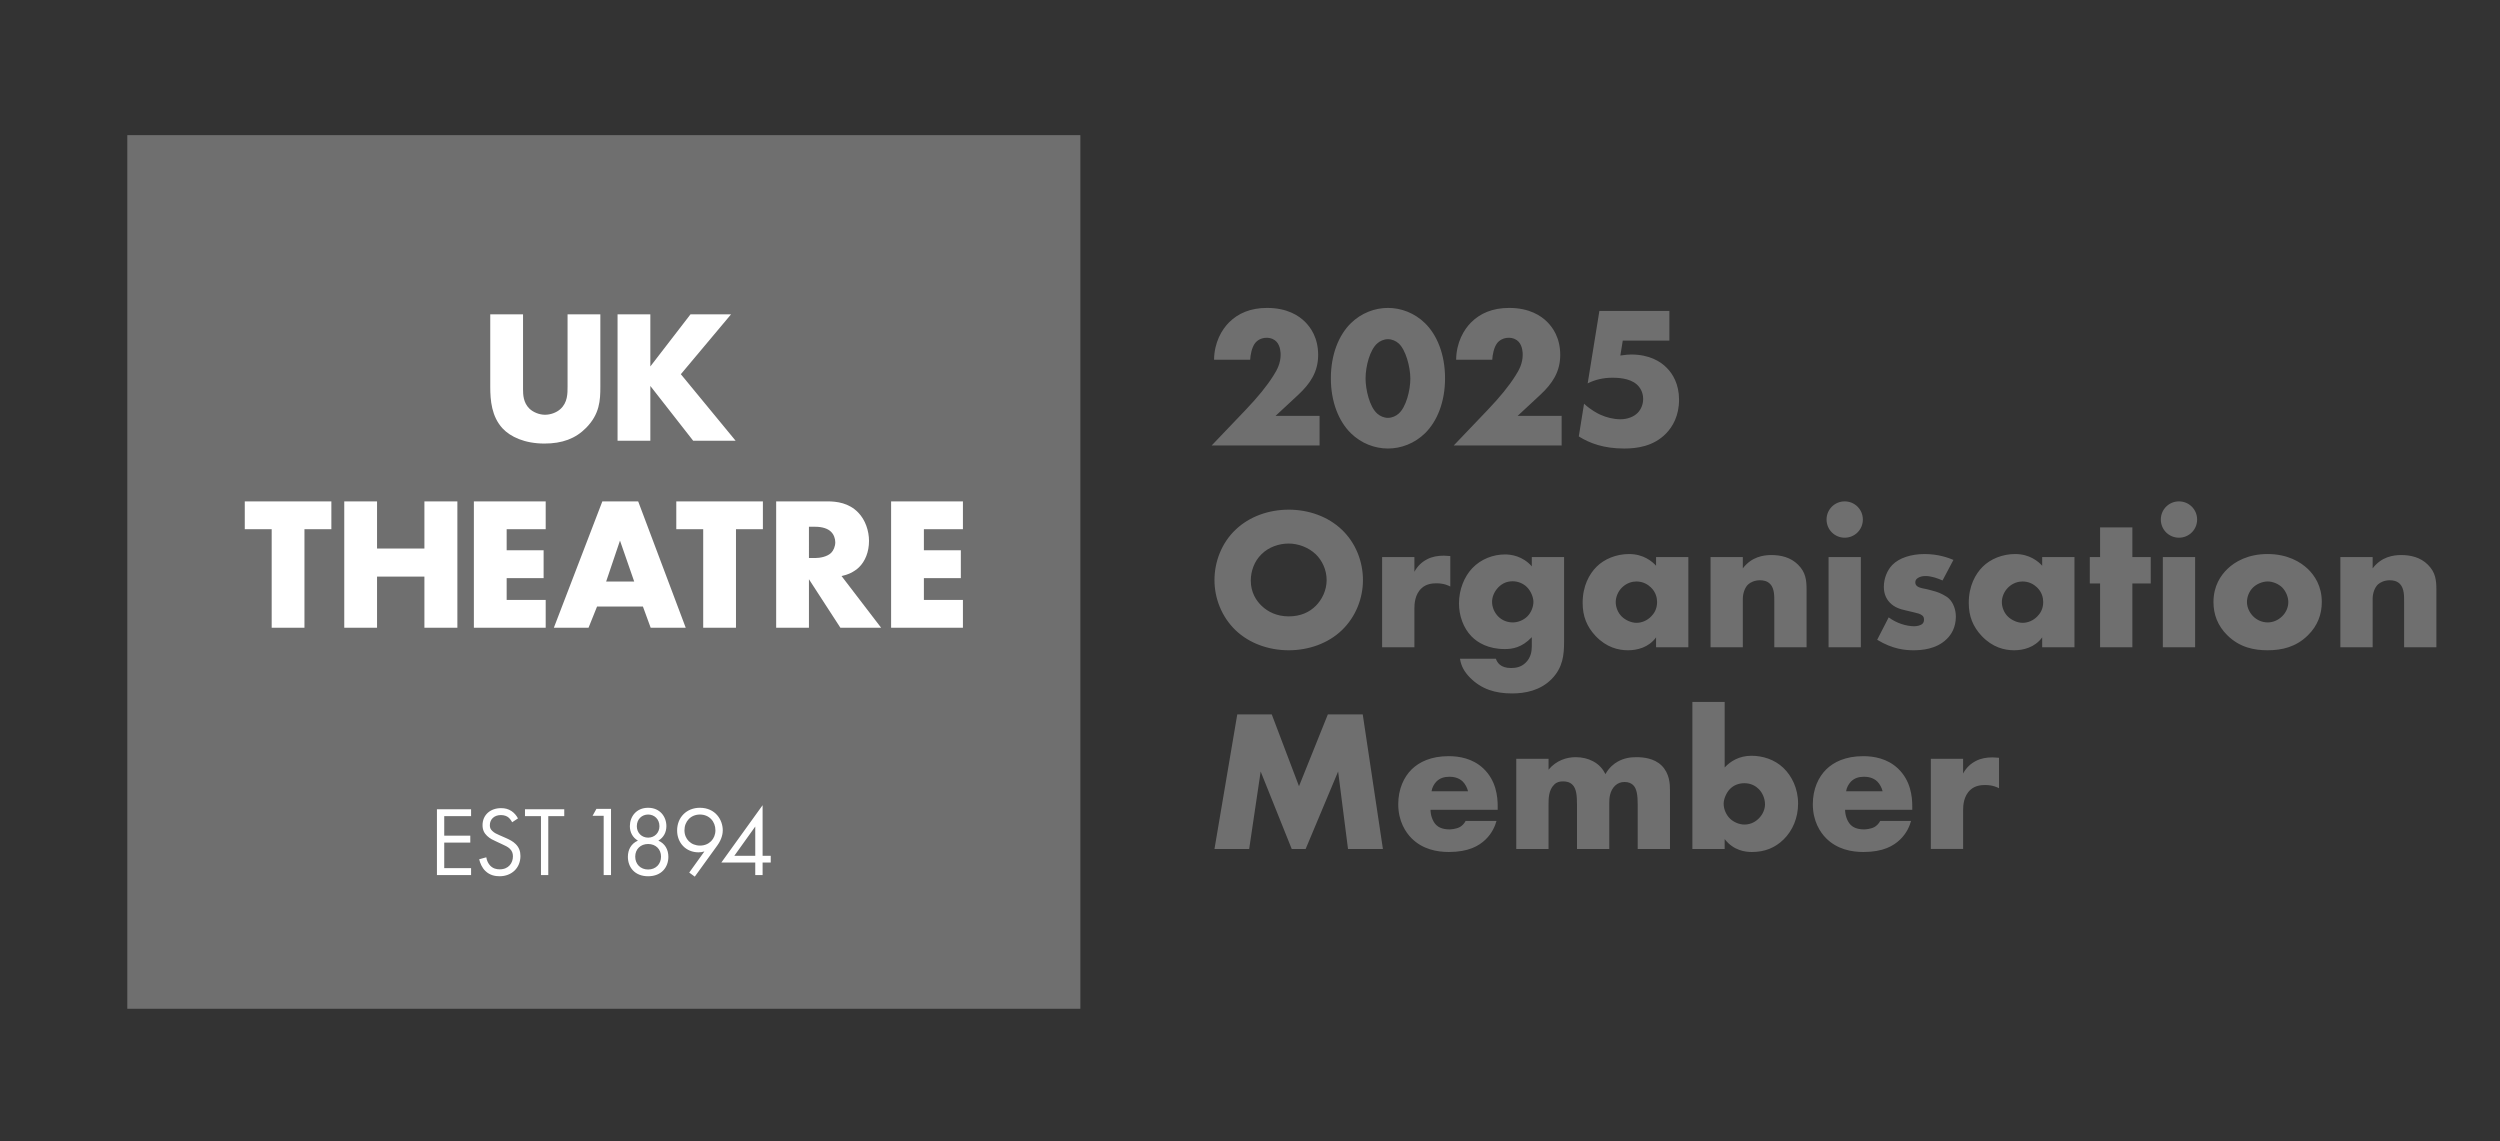
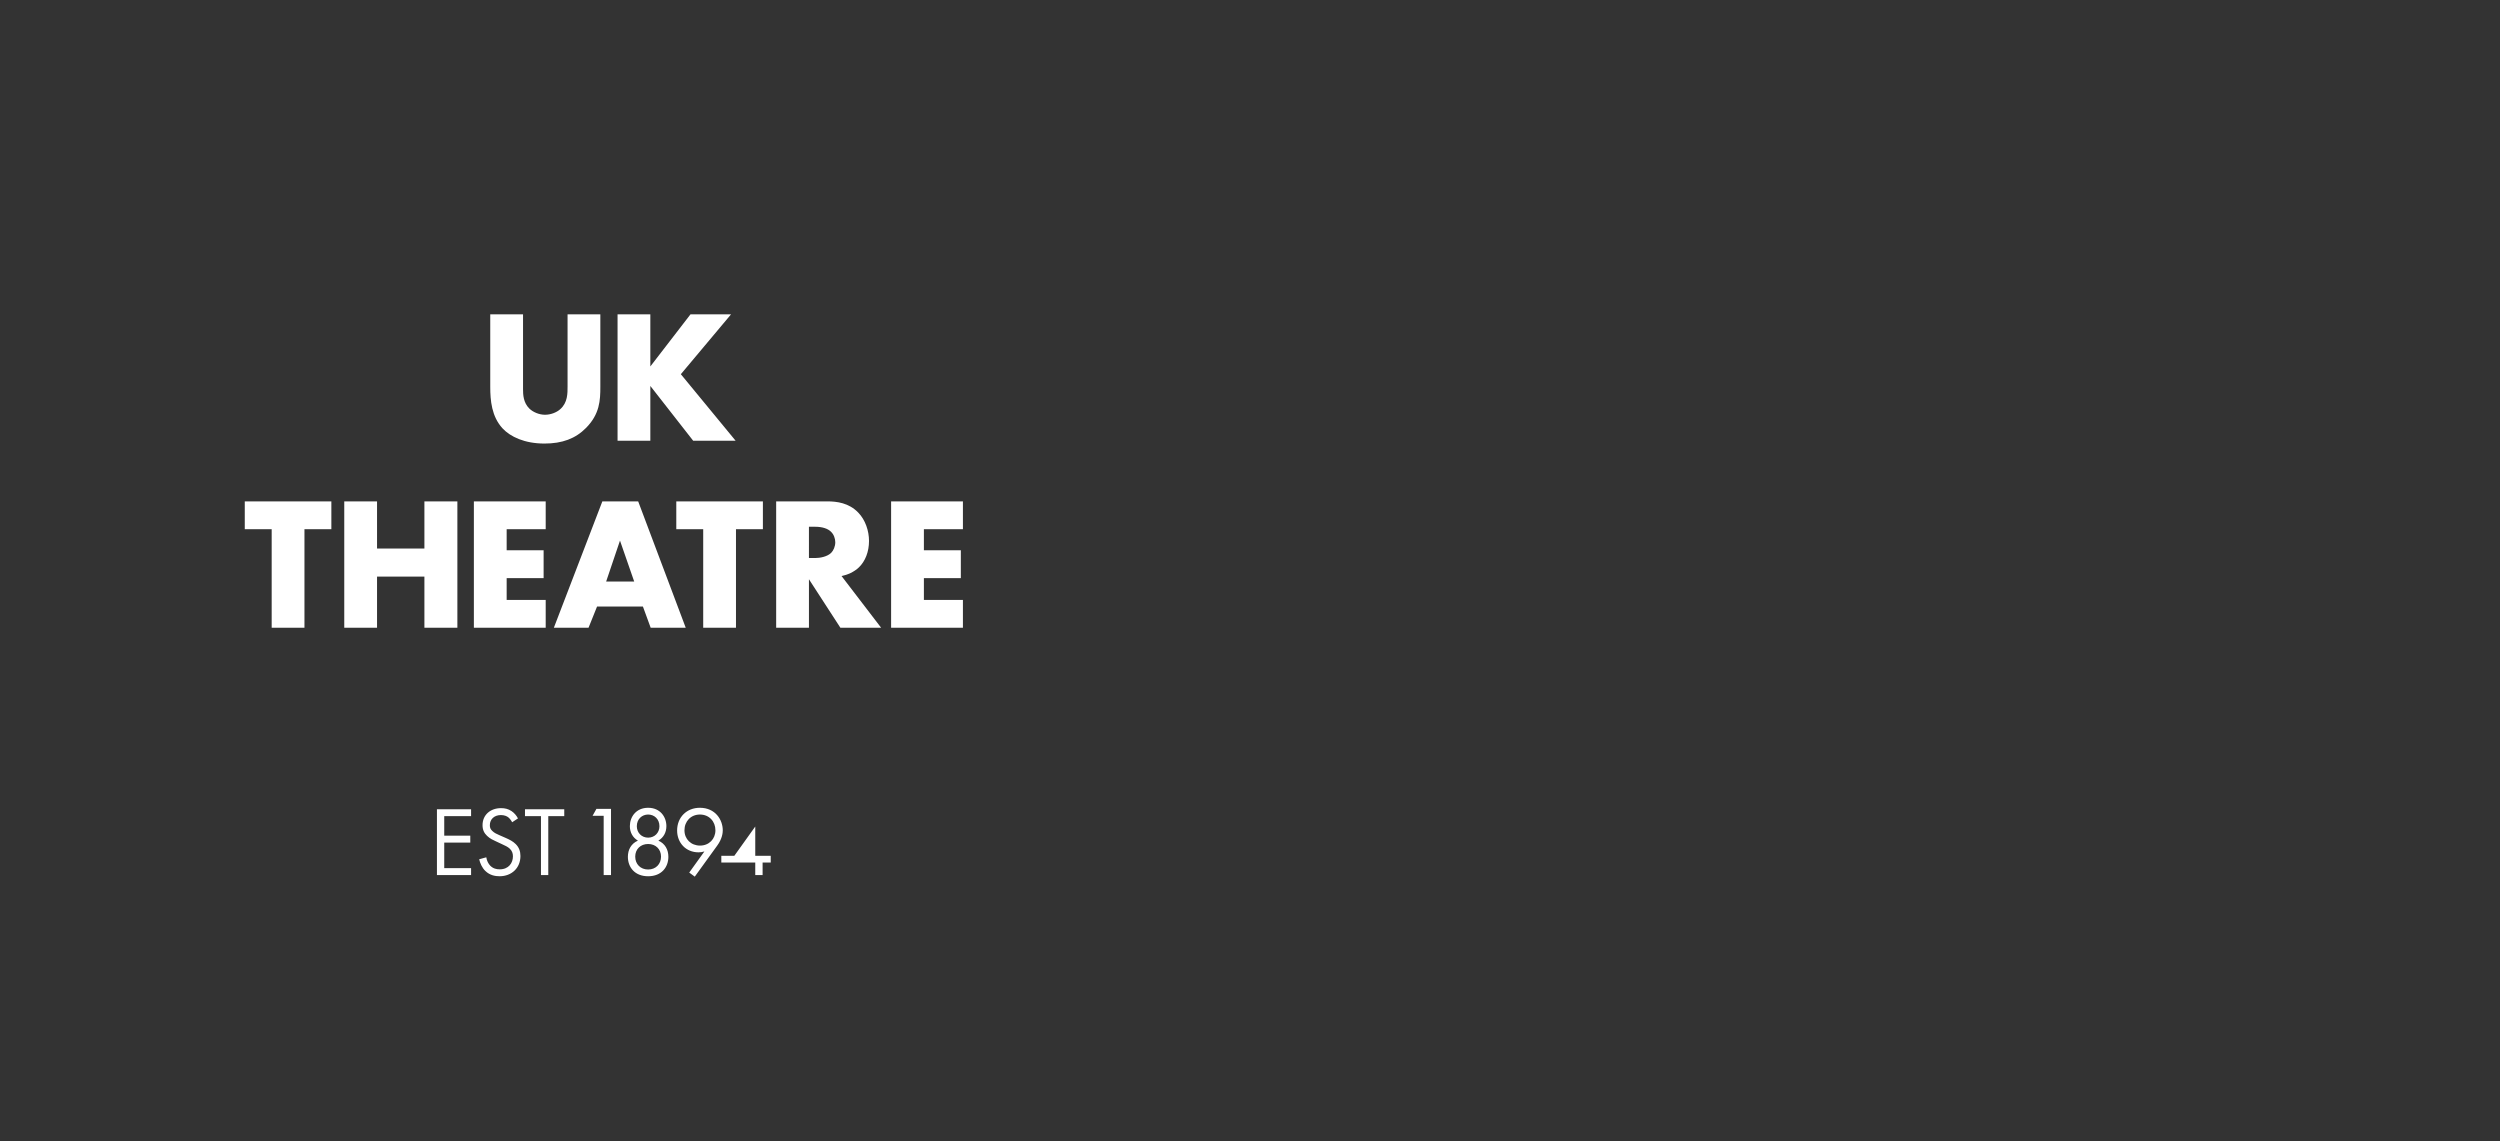
<svg xmlns="http://www.w3.org/2000/svg" viewBox="0 0 988.907 451.36">
  <rect x="0" y="0" width="988.907" height="451.36" fill="#333333" stroke="none" />
-   <path d="M3213.15 393.469H378.617V2991.79H3213.15V393.469" style="fill:#6f6f6f;fill-opacity:1;fill-rule:nonzero;stroke:none" transform="matrix(.133 0 0 -.133 0 451.36)" />
-   <path d="M1555.59 2458.85v-222.62c0-15.78.56-40.01 19.15-58.04 11.27-10.7 29.31-18.04 46.21-18.04 16.92 0 34.38 6.77 45.1 16.35 22.53 19.72 21.97 47.33 21.97 68.19v214.16h97.5V2243c0-39.44-1.69-80.6-42.26-121.74-31.57-32.12-71.01-46.77-124-46.77-59.16 0-101.44 20.3-124.54 45.08-32.69 35.51-36.63 83.42-36.63 123.43v215.85h97.5m378.62-154.99 119.47 154.99h120.61l-149.34-178.09 162.86-197.82h-126.23l-127.37 162.88v-162.88h-97.5v375.91h97.5v-154.99M905.504 1819.69v-293.05H808.02v293.05h-80.04v82.84h257.547v-82.84h-80.023m215.876-57.49h140.88v140.33h98.06v-375.89h-98.06v152.16h-140.88v-152.16h-97.5v375.89h97.5V1762.2m501.6 57.49h-116.1v-62.56h109.9v-82.84h-109.9v-64.81h116.1v-82.84h-213.6v375.89h213.6v-82.84m263.21-155.54-42.26 121.73-41.14-121.73zm25.93-74.4h-136.39l-25.36-63.11h-103.14l144.27 375.89h106.52l141.46-375.89h-104.27l-23.09 63.11m276.79 229.94v-293.05h-97.49v293.05h-80.04v82.84h257.55v-82.84h-80.02m216.98-85.67h18.61c14.65 0 35.51 3.96 47.33 15.23 7.33 7.32 12.4 19.71 12.4 31.56 0 11.26-4.51 23.66-12.96 31.56-9.01 9.01-25.36 14.64-46.77 14.64h-18.61zm54.68 168.51c28.16 0 64.23-4.51 91.85-33.25 21.42-21.97 32.13-54.66 32.13-84.53 0-32.12-11.27-60.31-29.88-78.33-14.64-14.1-34.38-22.55-51.84-25.93l117.78-153.85h-121.16l-93.56 144.27v-144.27h-97.5v375.89h152.18m403.26-82.84h-116.09v-62.56h109.89v-82.84h-109.89v-64.81h116.09v-82.84h-213.59v375.89h213.59v-82.84M1401.07 966.352h-79.84V908.23h77.48v-20.539h-77.48V811.68h79.84v-20.559h-101.55v195.77h101.55v-20.539m122.14-18.204c-2.65 5.282-7.05 11.153-11.45 14.672-3.81 2.942-10.86 6.75-22.02 6.75-19.36 0-32.87-12.031-32.87-30.23 0-7.629 2.06-12.031 7.34-17.02 5.87-5.871 13.2-9.101 20.55-12.32l18.78-8.23c11.44-4.989 22.01-10.27 30.22-18.481 9.99-9.98 14.1-21.43 14.1-35.508 0-36.101-26.71-60.179-61.93-60.179-12.92 0-29.06 2.648-42.56 15.847-9.68 9.391-15.55 22.903-18.2 34.633l21.13 5.867c1.47-10.269 6.17-19.07 11.75-24.937 8.5-8.512 18.2-10.864 28.18-10.864 26.71 0 39.32 19.071 39.32 38.743 0 8.808-2.65 16.429-9.68 22.89-5.58 5.278-13.22 8.797-23.49 13.508l-17.6 8.211c-7.64 3.52-17.32 7.641-26.12 16.148-8.51 8.211-13.5 17.301-13.5 31.993 0 30.23 23.18 50.48 54.88 50.48 12.02 0 21.72-2.359 31.4-8.812 7.92-5.278 14.68-13.207 19.08-21.719l-17.31-11.442m107.45 18.204V791.121h-21.72v175.231h-47.55v20.539h116.81v-20.539h-47.54m164.75.968h-33.06l11.52 20.668h43.38V791.121h-21.84V967.32m165.87-30.98c0 21.531-15.63 34.808-33.65 34.808-17.99 0-33.63-13.277-33.63-34.808 0-19.481 14.46-33.942 33.63-33.942 19.19 0 33.65 14.461 33.65 33.942zm4.72-90.32c0 22.14-15.94 37.492-38.37 37.492-22.42 0-38.36-15.352-38.36-37.492 0-22.418 15.64-38.372 38.36-38.372 22.73 0 38.37 15.954 38.37 38.372zm21.84-.59c0-30.692-20.07-57.84-60.21-57.84-40.13 0-60.2 27.148-60.2 57.84 0 21.25 9.73 39.261 29.8 48.109-15.64 9.152-23.9 24.793-23.9 43.09 0 28.043 18.88 54.59 54.3 54.59s54.31-26.547 54.31-54.59c0-18.297-8.26-33.938-23.9-43.09 20.06-8.848 29.8-26.859 29.8-48.109m47.85 78.8c0-26.261 19.47-45.449 46.34-45.449 26.85 0 45.74 19.778 45.74 45.449 0 26.27-18.59 46.918-46.04 46.918-27.15 0-46.04-20.347-46.04-46.918zm14.17-125.718 45.15 62.859c-5.6-1.781-11.21-2.66-17.41-2.66-37.77 0-63.75 28.34-63.75 64.93 0 39.25 28.33 67.578 67.59 67.578 46.33 0 68.17-35.989 68.17-66.989 0-7.371-1.47-24.789-16.23-45.148l-67-92.672-16.52 12.102m196.39 49.867v87.07l-62.27-87.07zm21.84 0h24.2v-20.07h-24.2v-37.188h-21.84v37.188h-100.94l122.78 170.589V848.379" style="fill:#fff;fill-opacity:1;fill-rule:nonzero;stroke:none" transform="matrix(.133 0 0 -.133 0 451.36)" />
-   <path d="M3924.6 2068.72h-320.98l101.39 106.19c36.01 37.8 63 70.8 82.2 101.4 10.8 16.79 21.6 36.6 21.6 62.4 0 4.2 0 25.19-12 38.4-6 6.59-16.2 11.99-29.39 11.99-16.8 0-28.21-7.79-34.81-16.19-9.6-12.61-13.8-35.4-14.39-49.2h-107.4c.6 52.2 23.4 89.99 44.4 111 27 26.99 63.59 43.19 113.4 43.19 59.99 0 94.79-23.4 112.79-41.4 16.2-16.2 38.99-46.79 38.99-98.4 0-50.4-23.39-85.19-59.39-118.79l-67.2-62.4h130.79v-88.19m171.6 303.58c-21.6-18.59-34.79-67.19-34.79-104.39 0-31.8 11.4-84 34.79-104.4 7.81-7.19 19.81-12.59 31.8-12.59 12 0 24.01 5.4 31.8 12.59 22.21 19.2 34.8 69.6 34.8 103.8 0 35.39-13.8 86.4-34.8 104.99-7.79 7.2-19.8 12.6-31.8 12.6-11.99 0-23.99-5.4-31.8-12.6zm142.2-266.99c-31.2-30.59-71.39-45.59-110.4-45.59-38.99 0-79.2 15-110.39 45.59-36 35.4-59.4 93-59.4 163.19 0 70.81 23.4 128.4 59.4 163.8 31.19 30.6 71.4 45.6 110.39 45.6 39.01 0 79.2-15 110.4-45.6 36-35.4 59.4-92.99 59.4-163.8 0-70.19-23.4-127.79-59.4-163.19m406.18-36.59H4323.6l101.39 106.19c36.01 37.8 63 70.8 82.2 101.4 10.8 16.79 21.6 36.6 21.6 62.4 0 4.2 0 25.19-12 38.4-6 6.59-16.2 11.99-29.39 11.99-16.8 0-28.21-7.79-34.81-16.19-9.6-12.61-13.8-35.4-14.39-49.2h-107.4c.6 52.2 23.4 89.99 44.4 111 27 26.99 63.59 43.19 113.4 43.19 59.99 0 94.79-23.4 112.79-41.4 16.2-16.2 38.99-46.79 38.99-98.4 0-50.4-23.39-85.19-59.39-118.79l-67.2-62.4h130.79v-88.19m320.4 311.98h-138.6l-7.2-44.39c15 2.4 27.01 3 32.41 3 53.39 0 86.99-20.41 105.59-39.6 18-18 36.6-48.6 36.6-94.8 0-48-19.2-80.4-38.4-100.19-37.2-38.4-86.39-45-124.79-45-60.61 0-102.6 15.6-135 35.99l15.6 97.2c21-19.2 41.4-29.4 48-32.39 18-8.4 40.2-13.8 59.99-13.8 21.01 0 40.21 7.19 52.2 19.79 9 9.6 15.61 24.01 15.61 40.8 0 21-10.21 35.4-19.2 43.2-21.6 19.2-58.8 19.8-72.01 19.8-28.19 0-52.19-6-73.79-16.81l34.8 215.41h208.19v-88.21m-1213.17-635.4c-21.59-20.99-31.8-50.39-31.8-78.59 0-35.4 16.8-60 31.8-74.4 19.2-18.6 46.2-31.79 81-31.79 35.4 0 61.8 12.59 80.4 31.19 18.6 18.6 32.4 46.2 32.4 76.79 0 31.21-13.8 58.8-32.4 76.8-22.2 21.01-52.8 31.81-80.4 31.81-28.79 0-59.4-10.21-81-31.81zm238.8-226.19c-40.8-38.99-98.4-59.39-157.8-59.39-59.4 0-117 20.4-157.8 59.39-42.59 40.8-62.98 96.6-62.98 149.39 0 53.4 20.39 109.8 62.98 150 40.8 39 98.4 59.4 157.8 59.4 59.4 0 117-20.4 157.8-59.4 42.6-40.2 63-96.6 63-150 0-52.79-20.4-108.59-63-149.39m120.01 217.79h95.99v-43.8c9.6 18 23.4 30 37.81 37.2 14.39 7.8 31.79 10.8 49.79 10.8 2.4 0 6.6-.59 19.2-1.2v-90.59c-4.8 2.4-18 9.59-41.39 9.59-12.6 0-30-1.79-43.8-14.39-20.4-18.6-21.61-46.8-21.61-61.2v-114.59h-95.99v268.18m345.6-89.99c-13.8-14.4-18.6-30.6-18.6-43.2 0-15.6 6.6-31.8 18.6-43.8 12.6-12.6 28.79-17.39 43.2-17.39 15 0 31.79 6.59 43.19 18 12 11.99 18.01 29.39 18.01 43.19 0 13.8-7.8 32.4-19.2 43.8-10.8 10.8-26.41 17.4-42.6 17.4-16.2 0-30-5.4-42.6-18zm195.59 89.99v-251.38c0-40.2-3.59-76.8-36.6-111-34.2-34.79-79.19-43.19-118.19-43.19-49.8 0-91.2 12.59-125.4 47.39-15.6 16.2-25.8 32.4-29.4 55.8h106.8c3.6-10.8 13.2-27.6 45-27.6 15 0 30 3 42.59 15 16.21 15 19.2 34.2 19.2 49.8v27c-30-31.81-58.79-35.4-80.39-35.4-49.2 0-81 19.2-99 37.79-23.99 24.6-37.2 61.2-37.2 97.8 0 42 16.2 80.4 39.6 104.99 25.8 27.01 61.8 40.81 97.2 40.81 16.8 0 51.6-3.61 79.79-35.4v27.59h96m172.8-89.99c-13.2-12.6-19.2-30-19.2-43.8 0-15.6 6.61-32.4 18.61-43.8 10.19-9.59 26.99-17.99 43.19-17.99 15.6 0 31.2 6.59 43.19 18.59 8.41 8.4 18.01 21.6 18.01 43.2 0 12.6-3.6 29.4-18.6 43.8-9 8.4-22.8 17.4-43.2 17.4-12 0-28.2-4.2-42-17.4zm100.79 89.99h96v-268.18h-96v29.39c-22.19-30.59-56.99-38.39-83.38-38.39-28.8 0-64.2 8.39-96.61 42.59-25.8 27.6-38.39 58.21-38.39 98.4 0 50.4 19.8 85.8 41.39 107.39 22.8 22.81 58.2 37.81 96.6 37.81 43.2 0 69-22.2 80.39-34.81v25.8m162.02 0h95.99v-33.59c26.4 34.79 61.8 39.6 85.2 39.6 27.59 0 57-6.6 79.2-28.8 22.8-22.8 25.19-45.61 25.19-75v-170.39h-95.99v135.59c0 15.6.6 39-12 52.2-9 9.6-21 11.4-30.6 11.4-15 0-27.6-5.4-35.4-12.6-9.6-9-15.6-26.4-15.6-42.6v-143.99h-95.99v268.18m446.99 0v-268.18h-96v268.18zm-48 165.6c30 0 53.99-24 53.99-54s-23.99-54-53.99-54c-30 0-53.99 24-53.99 54s23.99 54 53.99 54m130.8-344.99c11.4-8.4 25.2-15.6 38.4-19.8 12-4.2 26.99-6.6 37.2-6.6 7.19 0 18.59 1.81 24.6 7.2 4.2 4.21 4.79 7.8 4.79 12.61 0 4.2-.59 8.39-4.79 11.99-6.01 5.4-15.61 7.21-25.21 9.6l-25.19 6c-13.21 3-32.41 7.8-46.8 23.4-10.2 10.8-17.4 25.8-17.4 46.2 0 25.79 10.2 49.8 25.2 65.39 20.4 21.01 56.4 32.41 96 32.41s70.19-10.8 85.79-17.41l-32.39-61.19c-13.21 6-33 13.2-50.4 13.2-9.6 0-16.21-1.8-22.2-5.4-5.4-3-8.41-7.2-8.41-13.2 0-8.41 5.4-12.6 11.41-15 8.99-3.6 16.79-3.6 31.79-7.8l17.41-4.8c12.59-3.6 31.79-13.2 39.6-21 13.19-12.6 20.39-33.59 20.39-53.4 0-32.39-13.8-53.99-27-66.59-31.2-31.2-76.79-33.6-98.99-33.6-24 0-61.8 2.99-108 31.2l34.2 66.59m355.78 89.4c-13.2-12.6-19.2-30-19.2-43.8 0-15.6 6.6-32.4 18.61-43.8 10.19-9.59 26.99-17.99 43.19-17.99 15.6 0 31.2 6.59 43.19 18.59 8.41 8.4 18.01 21.6 18.01 43.2 0 12.6-3.6 29.4-18.6 43.8-9 8.4-22.81 17.4-43.2 17.4-12 0-28.2-4.2-42-17.4zm100.79 89.99h96v-268.18h-96v29.39c-22.19-30.59-56.99-38.39-83.39-38.39-28.79 0-64.19 8.39-96.6 42.59-25.8 27.6-38.4 58.21-38.4 98.4 0 50.4 19.81 85.8 41.4 107.39 22.8 22.81 58.2 37.81 96.6 37.81 43.2 0 69-22.2 80.39-34.81v25.8m268.21-78.59v-189.59h-96v189.59h-30.6v78.59h30.6v88.21h96v-88.21h54.6v-78.59h-54.6m186.6 78.59v-268.18h-96v268.18zm-48 165.6c30 0 53.99-24 53.99-54s-23.99-54-53.99-54c-30 0-53.99 24-53.99 54s23.99 54 53.99 54m220.79-255.59c-11.99-11.4-18.59-28.2-18.59-43.8 0-16.2 7.79-31.79 18.59-42.59 11.41-11.41 27-18 43.2-18 15.6 0 31.2 6.59 42.6 18 12 11.39 18.6 26.99 18.6 42.59 0 14.4-6.6 31.8-18.6 43.8-10.8 10.2-27.6 17.4-42.6 17.4-15.6 0-32.4-7.2-43.2-17.4zm162.6-142.79c-35.4-34.81-76.8-44.4-120-44.4-39 0-82.19 7.8-119.4 44.4-29.39 28.8-41.39 62.99-41.39 98.99 0 48 21.6 79.19 41.39 98.39 22.21 21.6 61.2 44.41 119.4 44.41 59.4 0 97.8-23.4 120-44.41 19.79-19.2 41.39-50.39 41.39-98.39 0-36-12-70.19-41.39-98.99m96.6 232.78h96v-33.59c26.39 34.79 61.79 39.6 85.19 39.6 27.6 0 57-6.6 79.2-28.8 22.8-22.8 25.2-45.61 25.2-75v-170.39h-96v135.59c0 15.6.61 39-11.99 52.2-9.01 9.6-21.01 11.4-30.61 11.4-15 0-27.6-5.4-35.4-12.6-9.6-9-15.59-26.4-15.59-42.6v-143.99h-96v268.18M3612.03 868.719l67.79 400.181h102.6l80.99-213.59 85.79 213.59H4053l60-400.181h-103.8l-29.39 230.391-96.6-230.391h-41.4l-92.39 230.391-34.2-230.391h-103.19m754.17 171.591c-2.4 10.2-8.39 21.6-15.59 28.8-12.6 12.6-30 14.39-39.6 14.39-16.2 0-28.8-4.19-39-14.39-6.6-7.2-12.6-16.8-14.4-28.8zm88.2-55.189h-199.79c0-14.41 5.4-33.609 16.8-45 6-6.012 18-13.211 39.6-13.211 2.4 0 19.2.61 31.2 7.199 6 3.602 12.6 9.602 16.8 18.012h91.79c-4.19-15-12.59-36.012-32.4-55.211-19.79-19.199-50.99-37.191-109.19-37.191-35.4 0-78 7.801-110.99 40.801-17.41 17.402-39.6 50.402-39.6 101.39 0 45 16.79 81 40.19 103.8 22.2 21.59 57 39 109.8 39 31.2 0 71.39-6.61 103.19-36.61 37.8-35.99 42.6-82.79 42.6-112.791v-10.188m55.21 151.779h96v-32.39c22.8 27.6 53.99 37.2 80.4 37.2 19.2 0 37.2-4.2 51.59-12 19.81-10.2 30.61-25.2 37.2-38.4 10.8 19.2 24.6 30.59 36.6 37.19 19.2 10.81 37.8 13.21 55.8 13.21 19.8 0 52.2-3 74.4-24.6 24-23.4 25.19-55.2 25.19-73.8V868.719h-96v132.591c0 28.2-2.99 47.4-13.79 57.59-5.4 4.81-12.6 9.01-25.2 9.01-10.8 0-19.79-3-28.2-10.8-16.19-15.6-17.4-37.8-17.4-51V868.719h-95.99v132.591c0 25.8-1.81 46.2-12.6 57.59-8.41 9.01-19.2 10.81-28.8 10.81-10.2 0-18.6-1.8-26.4-9.6-16.8-16.21-16.8-42-16.8-58.8V868.719h-96V1136.9m721.18-177.591c12.6 12.601 18.61 28.203 18.61 42.001 0 18-7.8 34.8-18.61 45.6-8.39 8.4-22.19 17.4-42.59 17.4-18 0-33-6.6-43.8-18-9.6-10.2-18-28.2-18-43.2 0-16.2 7.8-34.2 20.4-45.598 10.2-9 25.8-16.192 41.4-16.192 13.8 0 29.39 4.789 42.59 17.989zM5129.4 1306.1v-195c17.4 18.61 43.2 34.81 79.79 34.81 33 0 68.4-10.8 94.8-36 24.6-23.4 43.8-60.6 43.8-106.2 0-42.601-16.19-80.39-43.2-106.8-25.2-24.601-55.8-37.191-94.2-37.191-18.59 0-53.99 3.601-80.99 38.39v-29.39h-96V1306.1h96m469.79-265.79c-2.4 10.2-8.4 21.6-15.59 28.8-12.6 12.6-30 14.39-39.6 14.39-16.2 0-28.8-4.19-39.01-14.39-6.59-7.2-12.59-16.8-14.39-28.8zm88.2-55.189H5487.6c0-14.41 5.4-33.609 16.8-45 5.99-6.012 18-13.211 39.6-13.211 2.4 0 19.2.61 31.2 7.199 6 3.602 12.6 9.602 16.8 18.012h91.79c-4.2-15-12.59-36.012-32.4-55.211-19.79-19.199-51-37.191-109.19-37.191-35.4 0-78 7.801-111 40.801-17.4 17.402-39.59 50.402-39.59 101.39 0 45 16.79 81 40.19 103.8 22.2 21.59 57 39 109.8 39 31.2 0 71.39-6.61 103.19-36.61 37.8-35.99 42.6-82.79 42.6-112.791v-10.188m55.21 151.779h96v-43.8c9.6 18 23.4 30 37.8 37.2 14.39 7.8 31.8 10.8 49.8 10.8 2.4 0 6.6-.59 19.19-1.2v-90.59c-4.8 2.4-17.99 9.59-41.39 9.59-12.6 0-30-1.79-43.8-14.39-20.4-18.6-21.6-46.799-21.6-61.201v-114.59h-96V1136.9" style="fill:#6f6f6f;fill-opacity:1;fill-rule:nonzero;stroke:none" transform="matrix(.133 0 0 -.133 0 451.36)" />
+   <path d="M1555.59 2458.85v-222.62c0-15.78.56-40.01 19.15-58.04 11.27-10.7 29.31-18.04 46.21-18.04 16.92 0 34.38 6.77 45.1 16.35 22.53 19.72 21.97 47.33 21.97 68.19v214.16h97.5V2243c0-39.44-1.69-80.6-42.26-121.74-31.57-32.12-71.01-46.77-124-46.77-59.16 0-101.44 20.3-124.54 45.08-32.69 35.51-36.63 83.42-36.63 123.43v215.85h97.5m378.62-154.99 119.47 154.99h120.61l-149.34-178.09 162.86-197.82h-126.23l-127.37 162.88v-162.88h-97.5v375.91h97.5v-154.99M905.504 1819.69v-293.05H808.02v293.05h-80.04v82.84h257.547v-82.84h-80.023m215.876-57.49h140.88v140.33h98.06v-375.89h-98.06v152.16h-140.88v-152.16h-97.5v375.89h97.5V1762.2m501.6 57.49h-116.1v-62.56h109.9v-82.84h-109.9v-64.81h116.1v-82.84h-213.6v375.89h213.6v-82.84m263.21-155.54-42.26 121.73-41.14-121.73zm25.93-74.4h-136.39l-25.36-63.11h-103.14l144.27 375.89h106.52l141.46-375.89h-104.27l-23.09 63.11m276.79 229.94v-293.05h-97.49v293.05h-80.04v82.84h257.55v-82.84h-80.02m216.98-85.67h18.61c14.65 0 35.51 3.96 47.33 15.23 7.33 7.32 12.4 19.71 12.4 31.56 0 11.26-4.51 23.66-12.96 31.56-9.01 9.01-25.36 14.64-46.77 14.64h-18.61zm54.68 168.51c28.16 0 64.23-4.51 91.85-33.25 21.42-21.97 32.13-54.66 32.13-84.53 0-32.12-11.27-60.31-29.88-78.33-14.64-14.1-34.38-22.55-51.84-25.93l117.78-153.85h-121.16l-93.56 144.27v-144.27h-97.5v375.89h152.18m403.26-82.84h-116.09v-62.56h109.89v-82.84h-109.89v-64.81h116.09v-82.84h-213.59v375.89h213.59v-82.84M1401.07 966.352h-79.84V908.23h77.48v-20.539h-77.48V811.68h79.84v-20.559h-101.55v195.77h101.55v-20.539m122.14-18.204c-2.65 5.282-7.05 11.153-11.45 14.672-3.81 2.942-10.86 6.75-22.02 6.75-19.36 0-32.87-12.031-32.87-30.23 0-7.629 2.06-12.031 7.34-17.02 5.87-5.871 13.2-9.101 20.55-12.32l18.78-8.23c11.44-4.989 22.01-10.27 30.22-18.481 9.99-9.98 14.1-21.43 14.1-35.508 0-36.101-26.71-60.179-61.93-60.179-12.92 0-29.06 2.648-42.56 15.847-9.68 9.391-15.55 22.903-18.2 34.633l21.13 5.867c1.47-10.269 6.17-19.07 11.75-24.937 8.5-8.512 18.2-10.864 28.18-10.864 26.71 0 39.32 19.071 39.32 38.743 0 8.808-2.65 16.429-9.68 22.89-5.58 5.278-13.22 8.797-23.49 13.508l-17.6 8.211c-7.64 3.52-17.32 7.641-26.12 16.148-8.51 8.211-13.5 17.301-13.5 31.993 0 30.23 23.18 50.48 54.88 50.48 12.02 0 21.72-2.359 31.4-8.812 7.92-5.278 14.68-13.207 19.08-21.719l-17.31-11.442m107.45 18.204V791.121h-21.72v175.231h-47.55v20.539h116.81v-20.539h-47.54m164.75.968h-33.06l11.52 20.668h43.38V791.121h-21.84V967.32m165.87-30.98c0 21.531-15.63 34.808-33.65 34.808-17.99 0-33.63-13.277-33.63-34.808 0-19.481 14.46-33.942 33.63-33.942 19.19 0 33.65 14.461 33.65 33.942zm4.72-90.32c0 22.14-15.94 37.492-38.37 37.492-22.42 0-38.36-15.352-38.36-37.492 0-22.418 15.64-38.372 38.36-38.372 22.73 0 38.37 15.954 38.37 38.372zm21.84-.59c0-30.692-20.07-57.84-60.21-57.84-40.13 0-60.2 27.148-60.2 57.84 0 21.25 9.73 39.261 29.8 48.109-15.64 9.152-23.9 24.793-23.9 43.09 0 28.043 18.88 54.59 54.3 54.59s54.31-26.547 54.31-54.59c0-18.297-8.26-33.938-23.9-43.09 20.06-8.848 29.8-26.859 29.8-48.109m47.85 78.8c0-26.261 19.47-45.449 46.34-45.449 26.85 0 45.74 19.778 45.74 45.449 0 26.27-18.59 46.918-46.04 46.918-27.15 0-46.04-20.347-46.04-46.918zm14.17-125.718 45.15 62.859c-5.6-1.781-11.21-2.66-17.41-2.66-37.77 0-63.75 28.34-63.75 64.93 0 39.25 28.33 67.578 67.59 67.578 46.33 0 68.17-35.989 68.17-66.989 0-7.371-1.47-24.789-16.23-45.148l-67-92.672-16.52 12.102m196.39 49.867v87.07l-62.27-87.07zm21.84 0h24.2v-20.07h-24.2v-37.188h-21.84v37.188h-100.94V848.379" style="fill:#fff;fill-opacity:1;fill-rule:nonzero;stroke:none" transform="matrix(.133 0 0 -.133 0 451.36)" />
</svg>